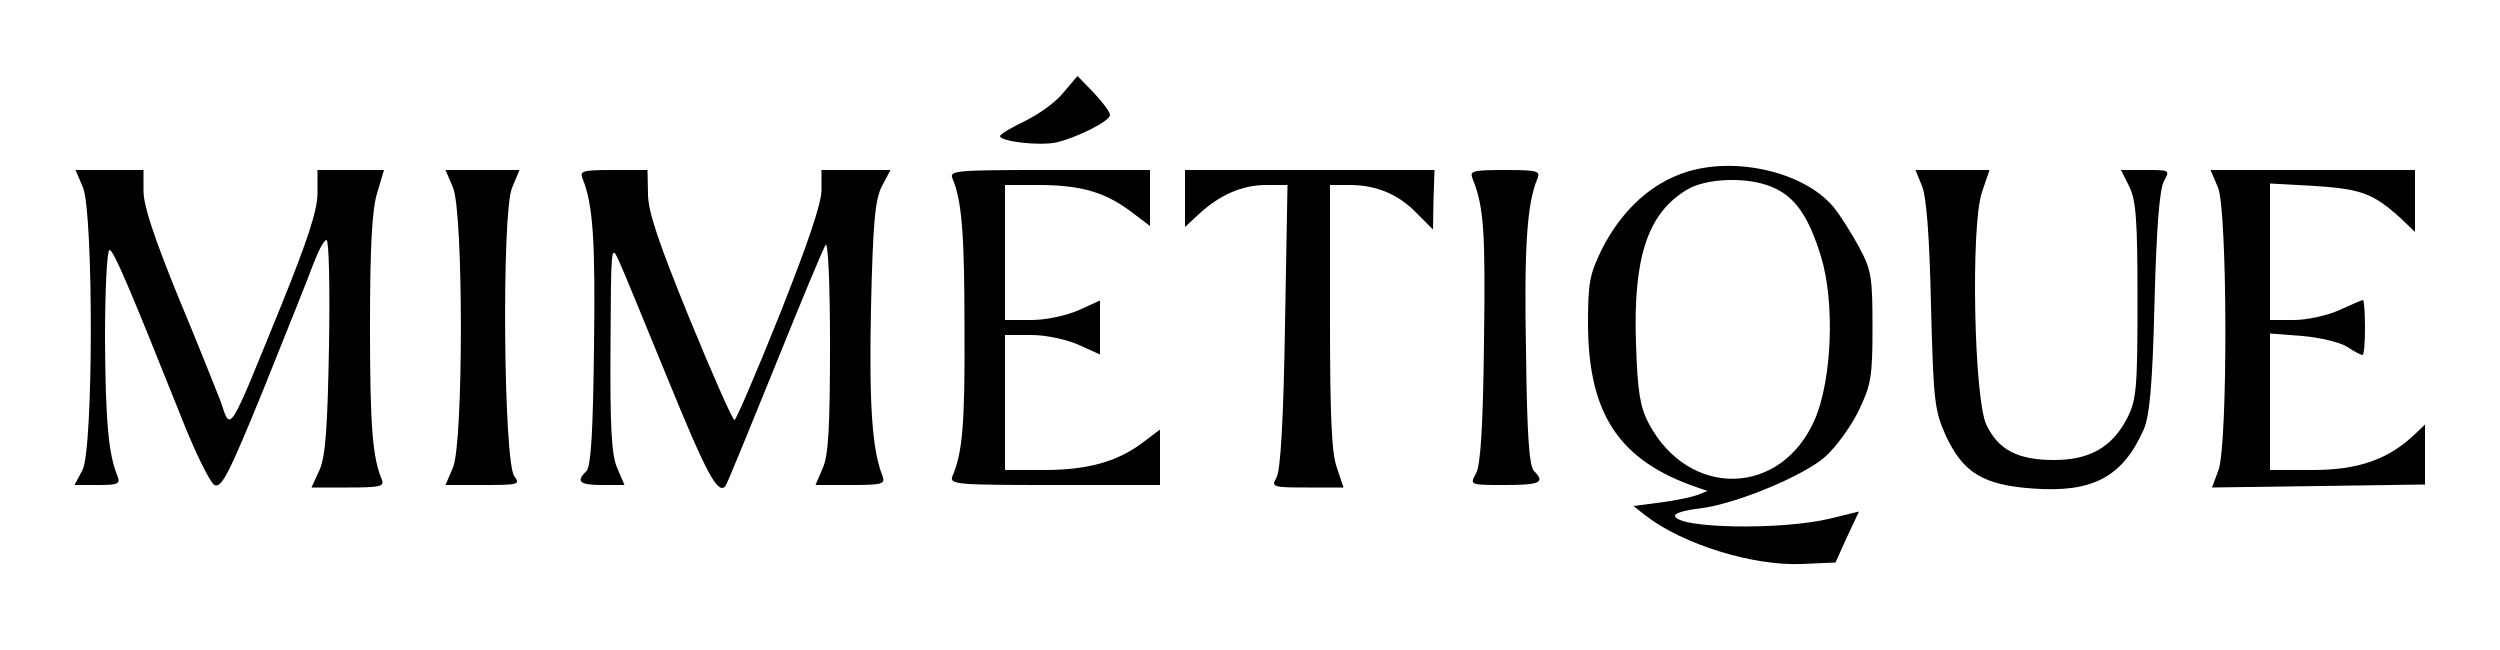
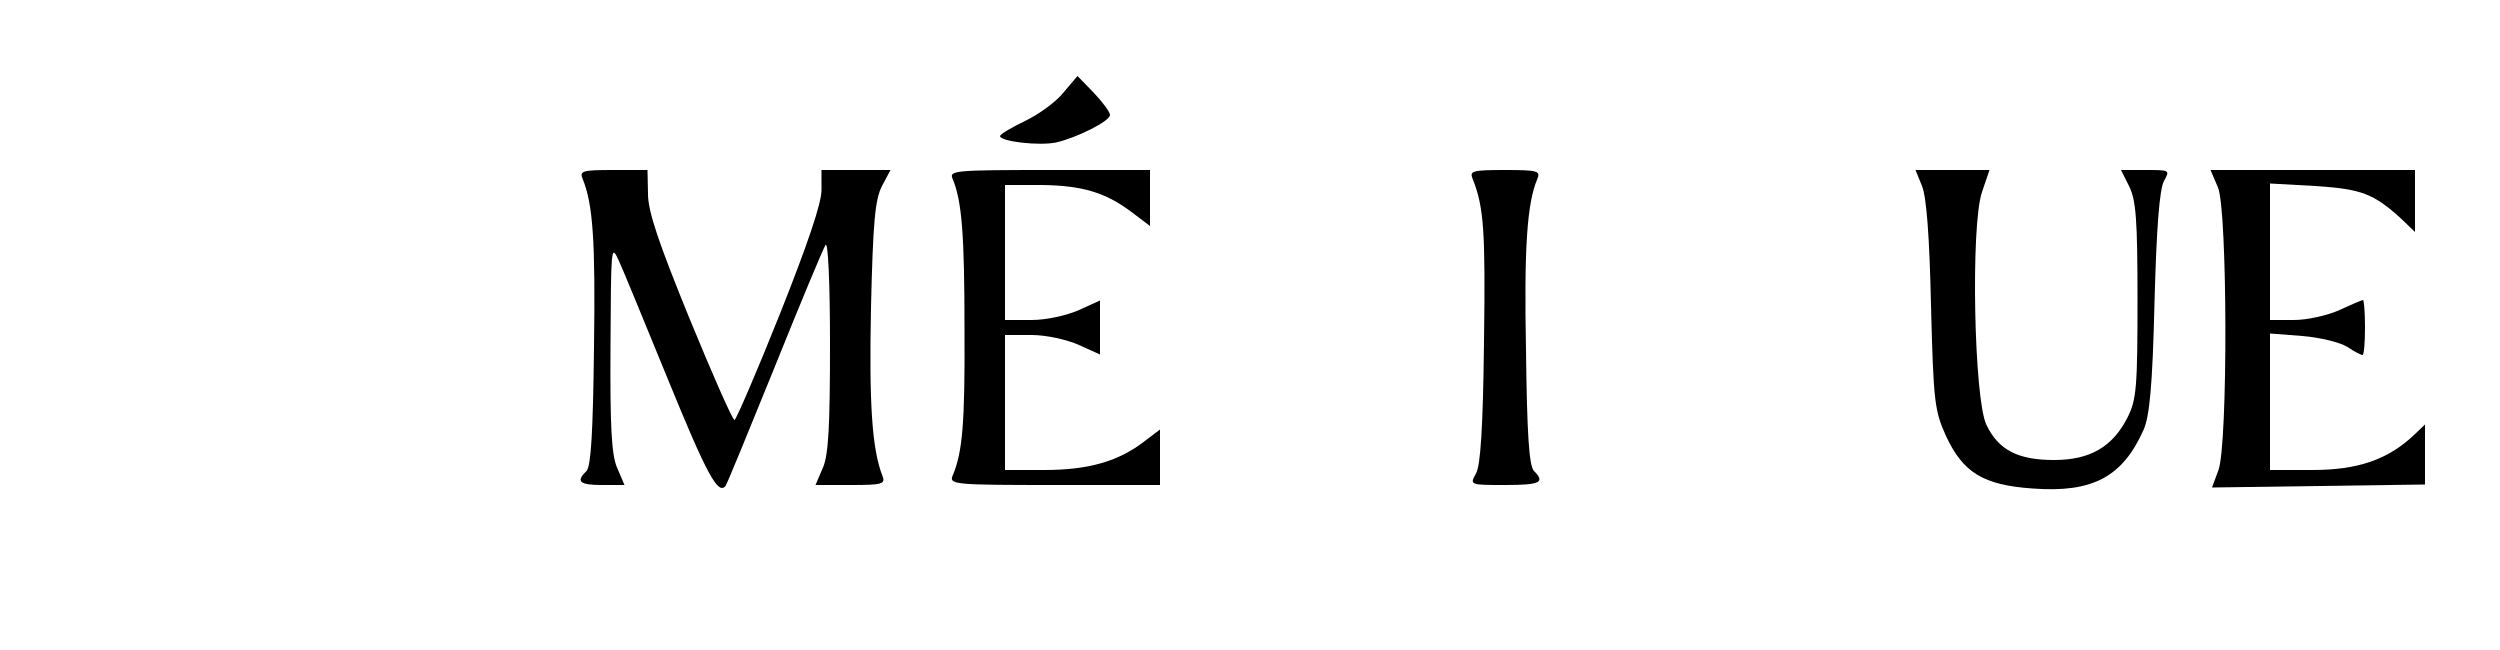
<svg xmlns="http://www.w3.org/2000/svg" version="1.0" width="500pt" height="130pt" viewBox="0 0 500 130" preserveAspectRatio="xMidYMid meet">
  <g transform="translate(0,130) scale(0.1,-0.1)" fill="#000000" stroke="none">
    <path d="M2127 1115 c-15 -19 -50 -44 -77 -57 -27 -13 -49 -26 -50 -30 0 -11 78 -20 112 -13 43 10 108 43 108 55 0 6 -15 26 -32 44 l-33 34 -28 -33z" />
-     <path d="M3356 950 c-63 -25 -116 -77 -152 -148 -25 -51 -28 -67 -28 -152 1 -179 63 -272 219 -325 l20 -7 -20 -8 c-11 -4 -44 -11 -74 -15 l-54 -7 24 -19 c75 -58 215 -101 312 -97 l68 3 23 51 24 51 -57 -14 c-99 -24 -311 -20 -311 6 0 5 22 11 49 14 73 9 208 65 252 104 21 19 51 60 66 91 25 52 28 67 28 167 0 100 -2 115 -27 161 -15 28 -38 64 -51 80 -62 74 -211 105 -311 64z m188 -24 c46 -19 73 -58 98 -139 28 -92 22 -245 -12 -325 -67 -156 -253 -160 -333 -8 -17 33 -22 63 -25 159 -6 171 23 260 101 307 38 24 122 27 171 6z" />
-     <path d="M166 925 c21 -52 21 -523 -1 -565 l-16 -30 47 0 c40 0 45 2 39 18 -18 43 -24 109 -25 275 0 97 4 177 9 177 8 0 38 -70 147 -343 26 -65 54 -122 63 -127 14 -7 29 22 99 194 45 112 90 224 99 249 10 26 21 47 26 47 5 0 7 -96 5 -212 -3 -166 -7 -221 -19 -248 l-16 -35 74 0 c61 0 72 2 67 15 -19 45 -24 106 -24 306 0 161 4 233 14 267 l14 47 -66 0 -67 0 0 -48 c-1 -35 -20 -93 -73 -224 -107 -263 -100 -252 -121 -190 -8 20 -45 114 -84 207 -48 118 -70 183 -70 213 l0 42 -68 0 -68 0 15 -35z" />
-     <path d="M906 925 c21 -50 21 -510 0 -560 l-15 -35 76 0 c69 0 74 1 62 17 -22 25 -26 527 -5 577 l15 36 -74 0 -74 0 15 -35z" />
    <path d="M1165 943 c21 -51 26 -124 23 -337 -2 -171 -6 -238 -15 -248 -22 -21 -14 -28 31 -28 l45 0 -15 35 c-11 26 -14 82 -13 242 1 197 1 206 16 173 9 -19 53 -127 99 -239 78 -191 100 -231 115 -213 3 4 47 111 98 237 51 127 97 237 102 245 5 9 9 -73 9 -198 0 -164 -3 -221 -14 -247 l-15 -35 71 0 c63 0 69 2 63 18 -21 53 -27 145 -23 337 4 171 8 216 22 243 l17 32 -69 0 -69 0 0 -40 c0 -27 -28 -109 -84 -250 -46 -115 -87 -210 -90 -210 -4 0 -44 91 -90 203 -62 152 -83 214 -83 249 l-1 48 -69 0 c-61 0 -67 -2 -61 -17z" />
    <path d="M1905 943 c19 -45 24 -113 24 -303 1 -188 -4 -245 -24 -292 -7 -17 7 -18 204 -18 l211 0 0 56 0 55 -33 -25 c-51 -39 -111 -56 -198 -56 l-79 0 0 135 0 135 53 0 c30 0 70 -9 95 -20 l42 -19 0 54 0 54 -42 -19 c-25 -11 -65 -20 -95 -20 l-53 0 0 135 0 135 73 0 c82 -1 128 -15 180 -54 l37 -28 0 56 0 56 -201 0 c-188 0 -201 -1 -194 -17z" />
-     <path d="M2370 903 l0 -57 28 26 c41 38 86 58 134 58 l43 0 -5 -282 c-3 -187 -9 -290 -17 -303 -11 -19 -8 -20 62 -20 l72 0 -13 39 c-11 29 -14 105 -14 302 l0 264 40 0 c53 0 98 -19 135 -58 l31 -31 1 59 2 60 -250 0 -249 0 0 -57z" />
    <path d="M2945 943 c23 -57 26 -106 23 -327 -2 -172 -7 -247 -16 -263 -13 -23 -12 -23 58 -23 70 0 81 5 58 28 -10 10 -14 76 -16 240 -4 207 2 296 23 345 6 15 0 17 -65 17 -65 0 -71 -2 -65 -17z" />
    <path d="M3844 928 c9 -22 15 -101 18 -239 5 -193 7 -210 30 -261 34 -73 74 -98 173 -105 120 -9 180 23 222 117 12 27 18 87 22 255 4 150 10 227 19 243 12 22 12 22 -37 22 l-49 0 16 -32 c14 -28 17 -65 17 -228 0 -175 -2 -199 -20 -235 -30 -59 -75 -85 -147 -85 -72 0 -111 20 -135 70 -25 50 -32 399 -9 466 l15 44 -74 0 -74 0 13 -32z" />
    <path d="M4436 925 c19 -46 20 -511 1 -565 l-13 -35 213 3 213 3 0 60 0 60 -22 -21 c-52 -49 -112 -70 -203 -70 l-85 0 0 136 0 137 65 -5 c36 -3 76 -13 90 -22 13 -9 27 -16 30 -16 3 0 5 25 5 55 0 30 -2 55 -4 55 -2 0 -23 -9 -47 -20 -24 -11 -65 -20 -91 -20 l-48 0 0 136 0 137 90 -5 c93 -6 117 -15 173 -66 l27 -26 0 62 0 62 -204 0 -205 0 15 -35z" />
  </g>
</svg>